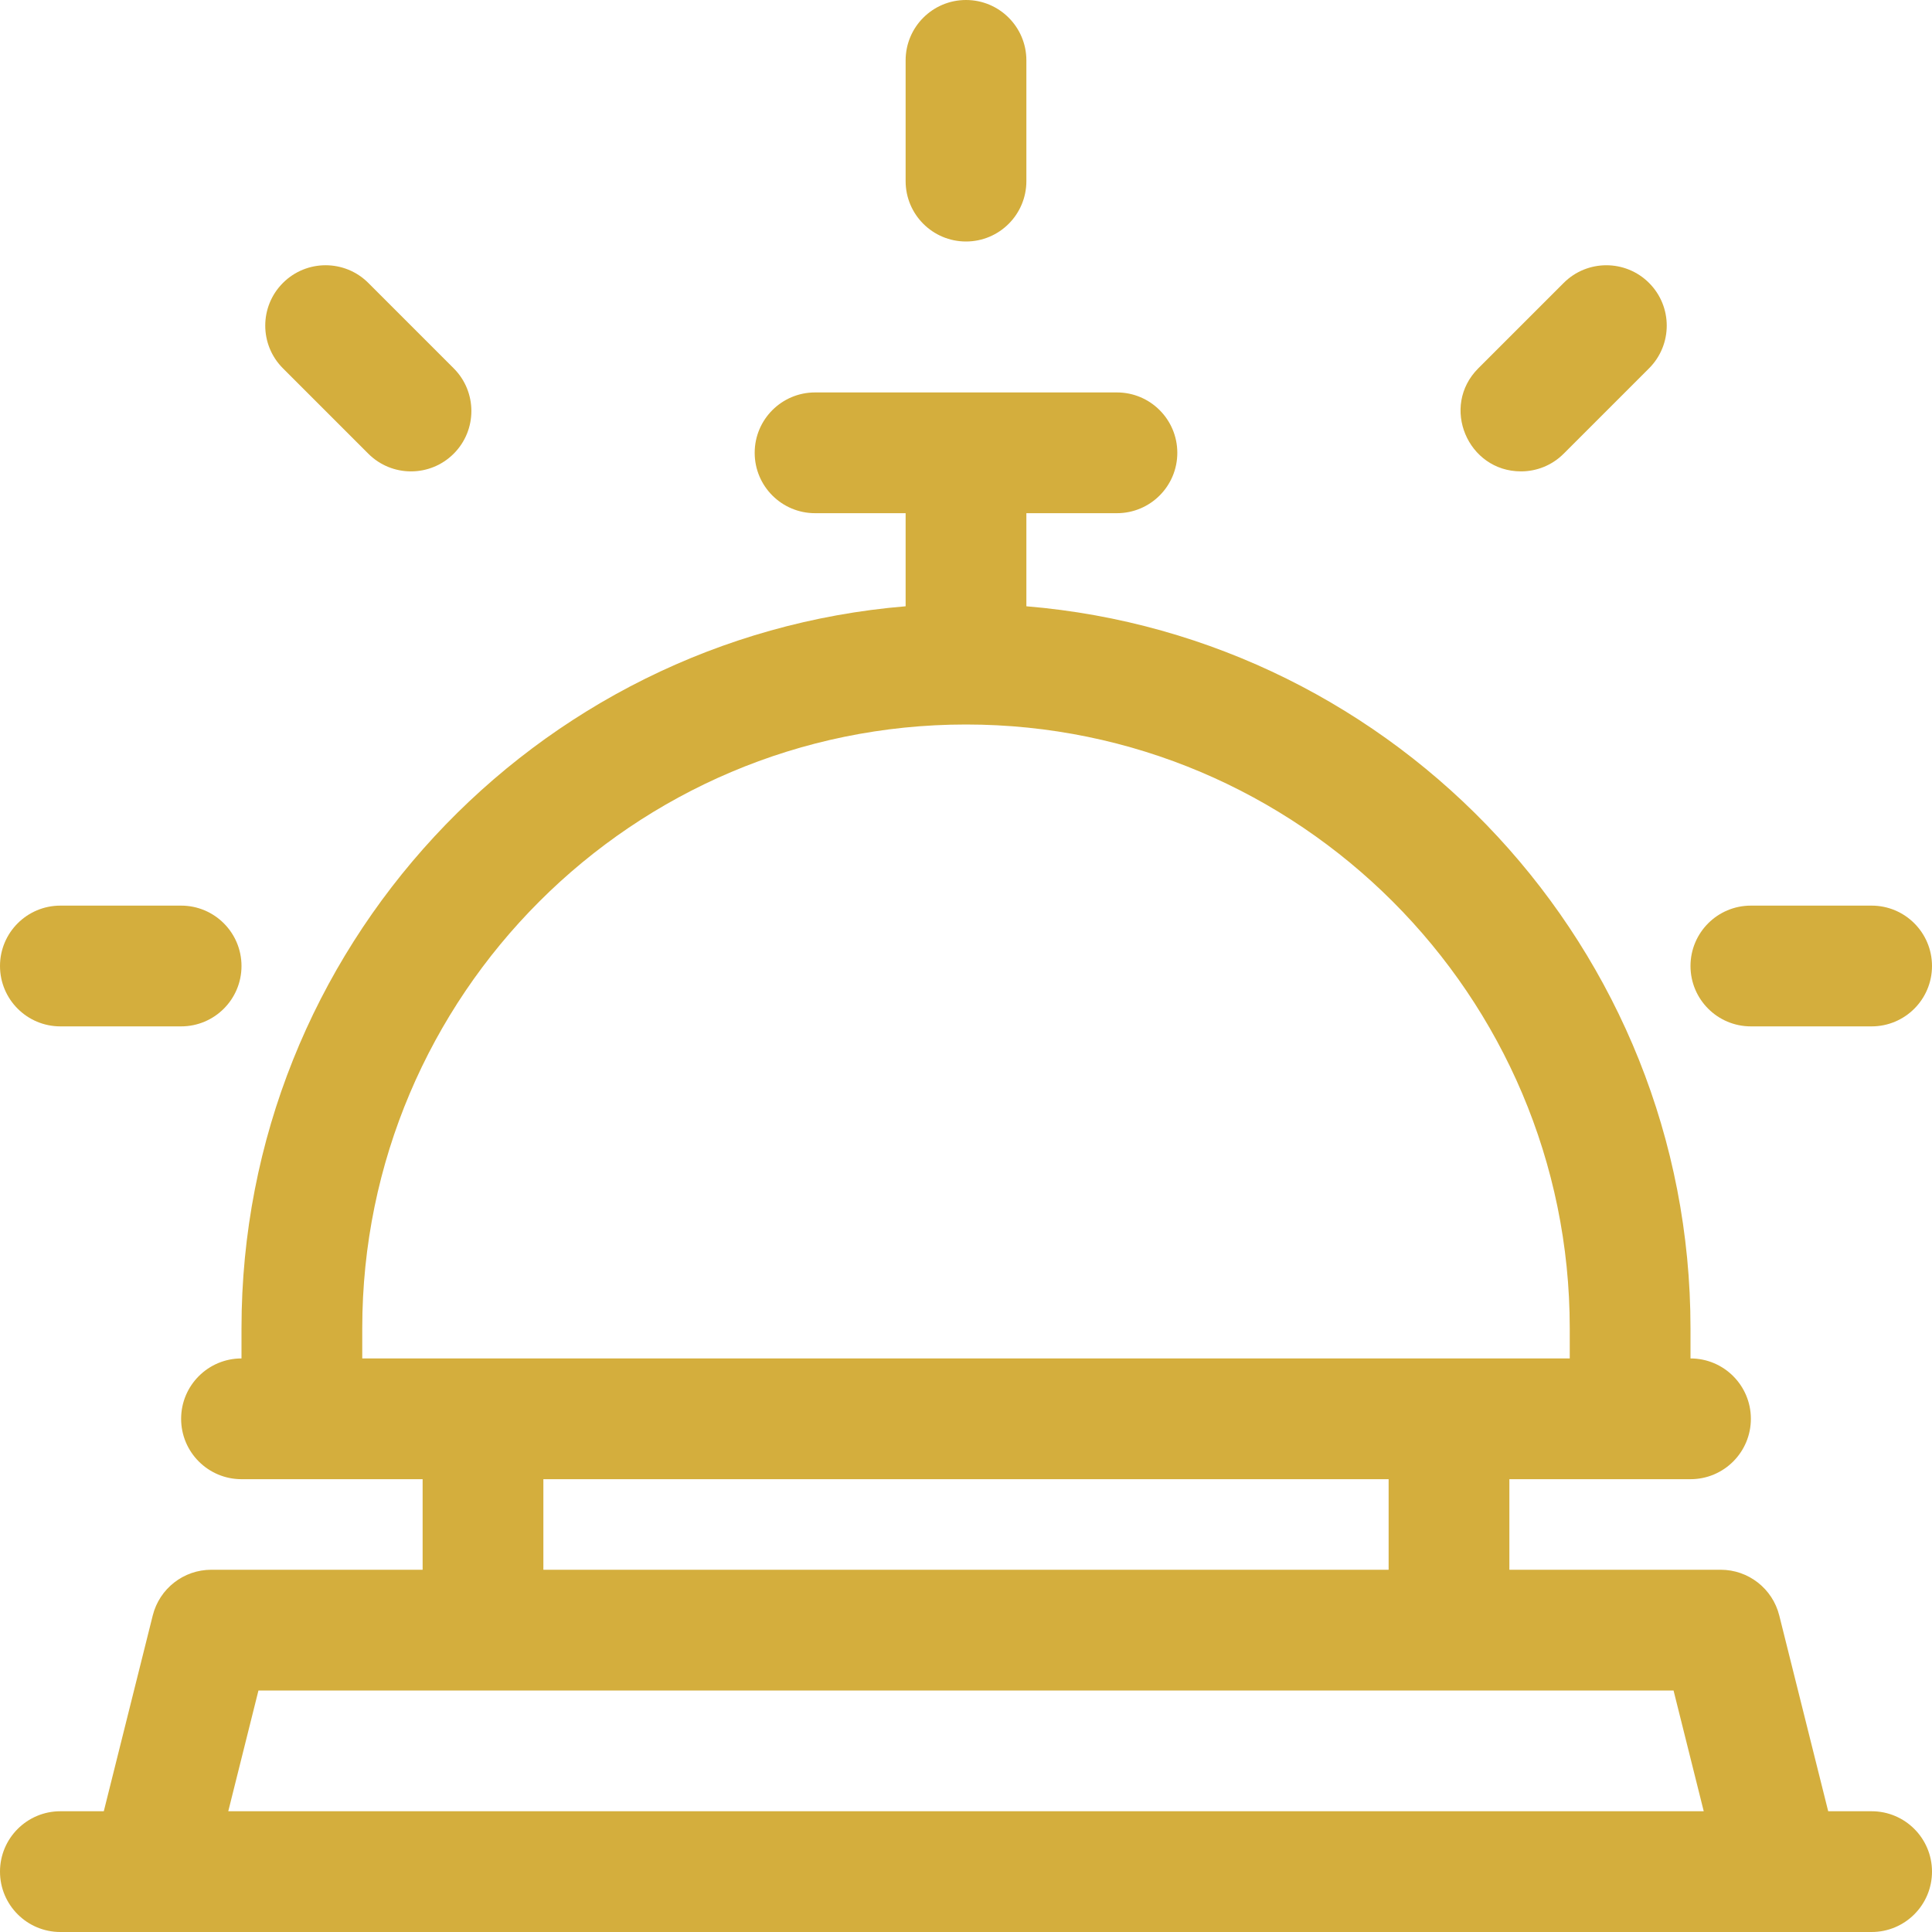
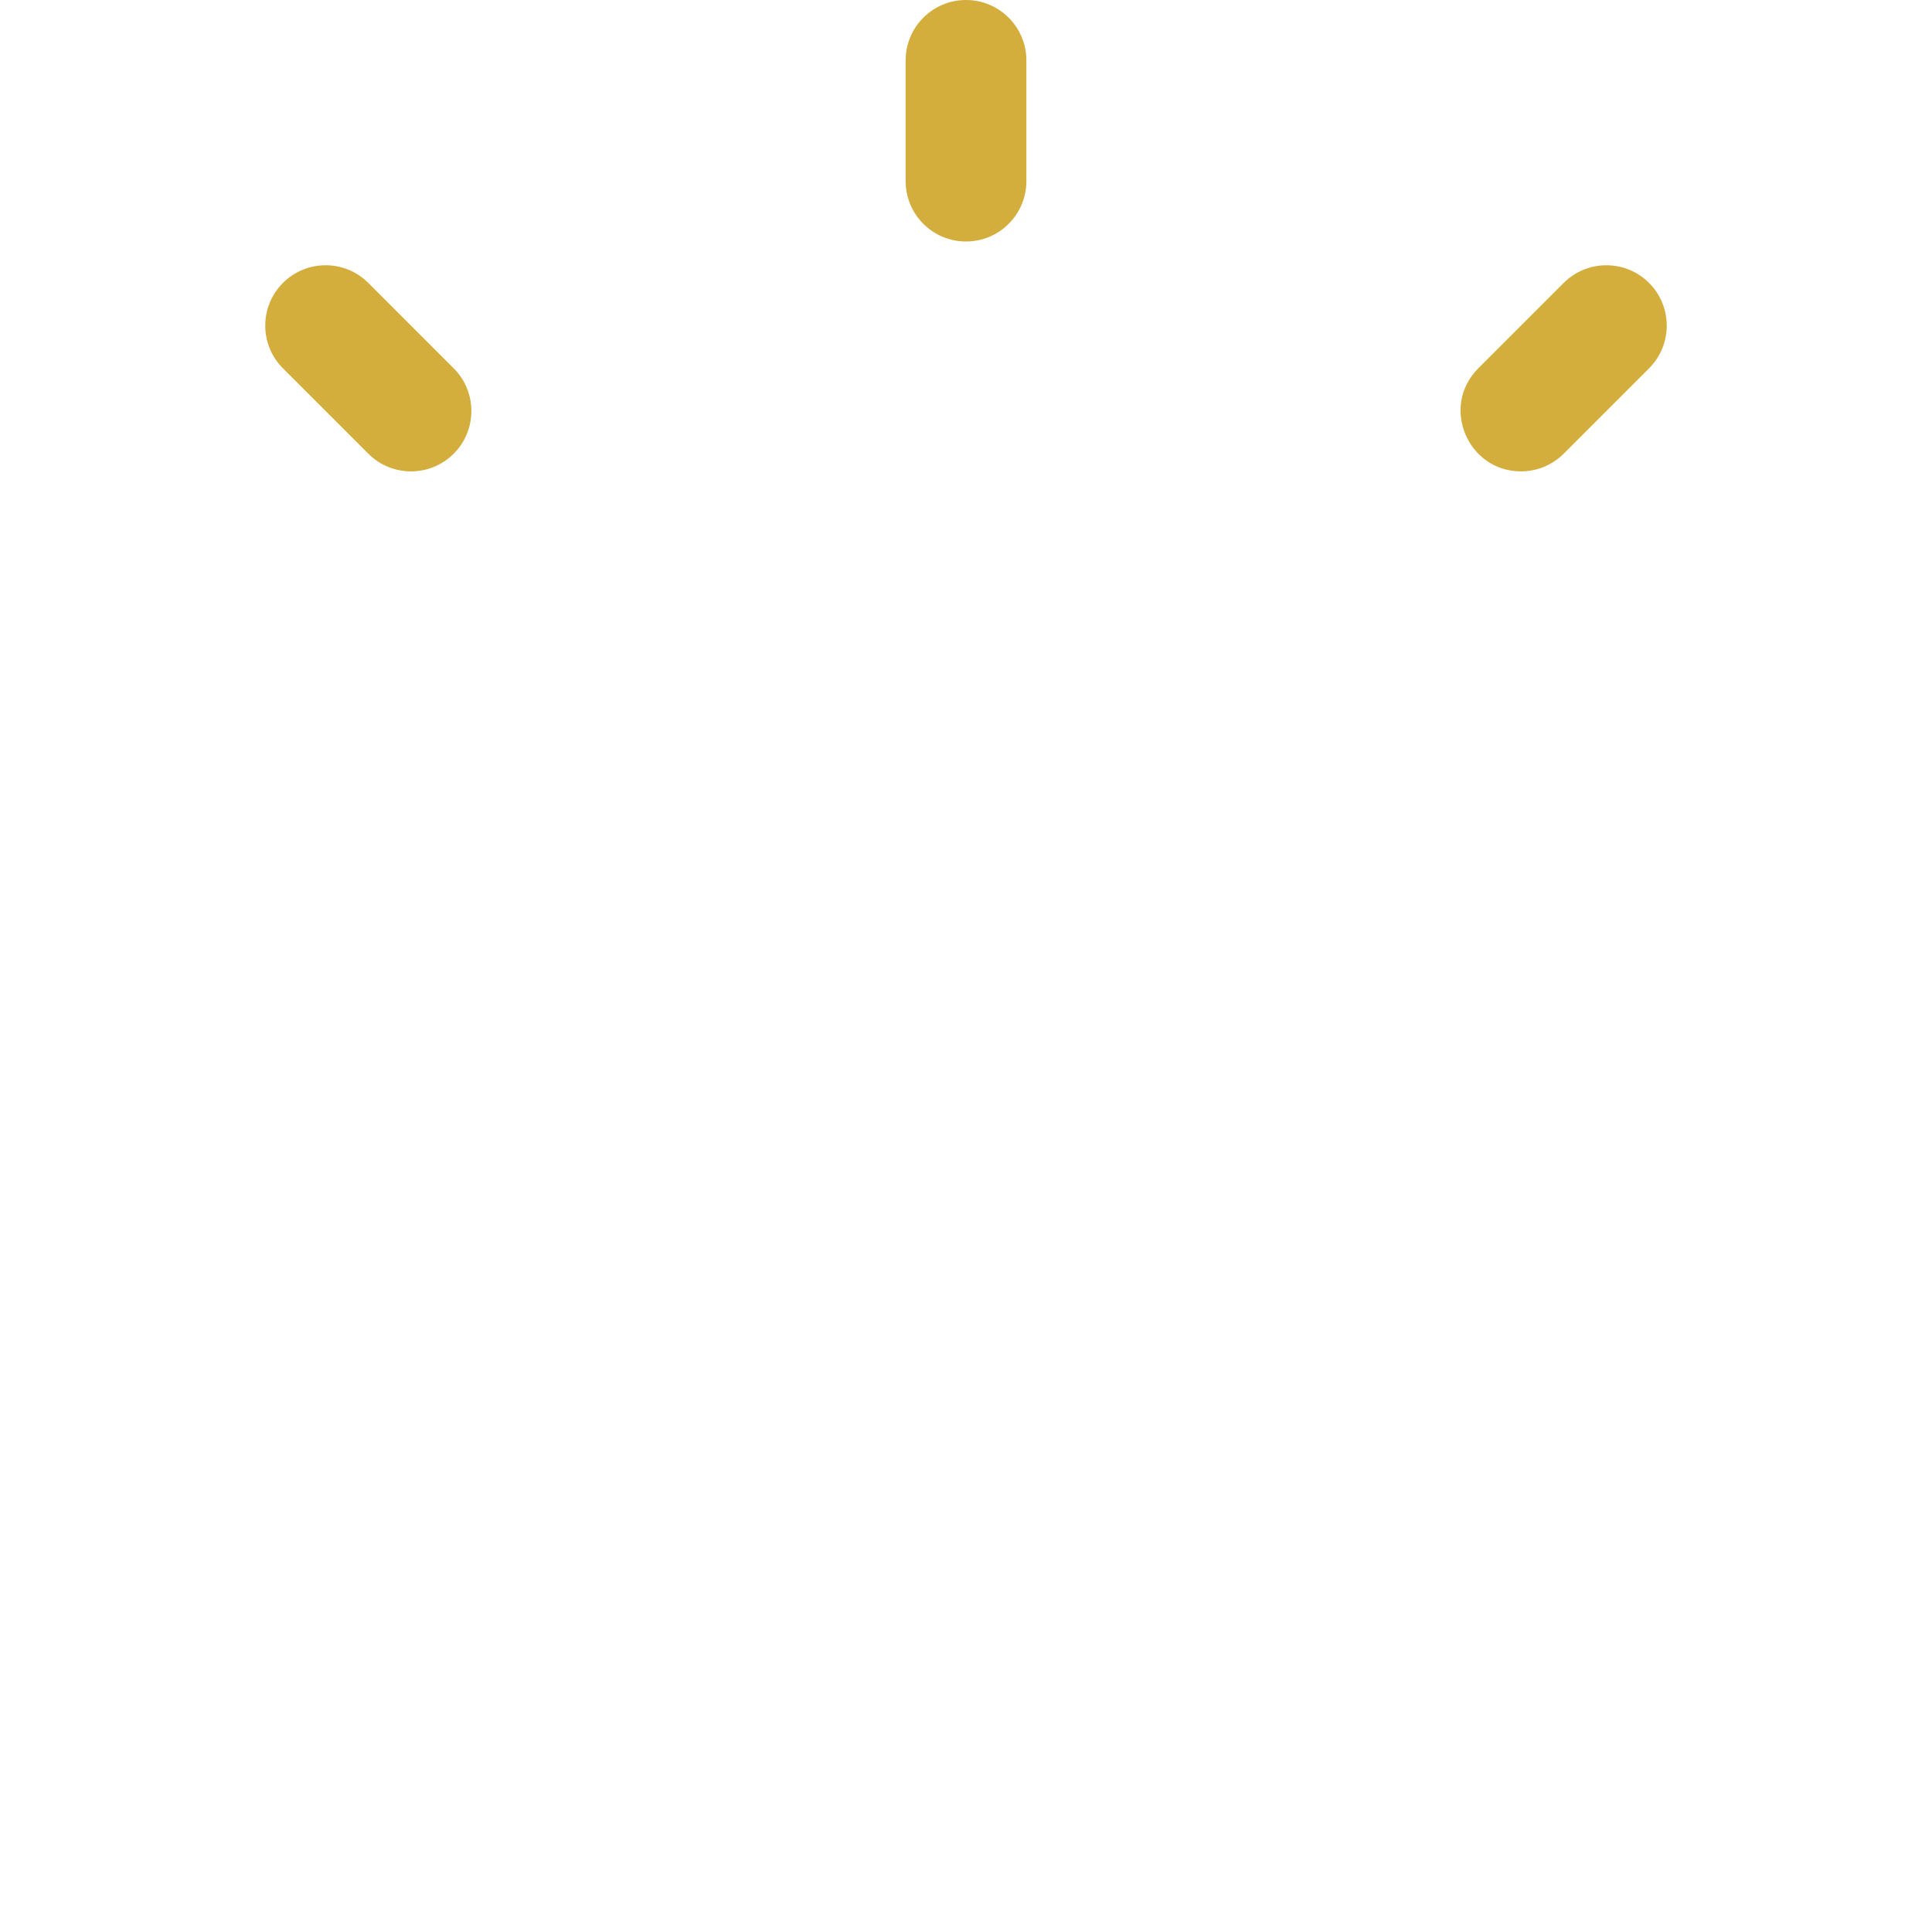
<svg xmlns="http://www.w3.org/2000/svg" version="1.1" id="Layer_1" x="0px" y="0px" width="512px" height="512px" viewBox="0 0 512 512" enable-background="new 0 0 512 512" xml:space="preserve">
  <g>
-     <path fill="#D4AE3D" d="M496,480h-11.508l-12.97-51.88C469.74,420.997,463.342,416,456,416h-56v-24h48c8.837,0,16-7.164,16-16   s-7.163-16-16-16v-8c0-100.481-77.591-183.17-176-191.328V136h24c8.837,0,16-7.164,16-16s-7.163-16-16-16h-80   c-8.837,0-16,7.164-16,16s7.163,16,16,16h24v24.672C141.59,168.83,64,251.519,64,352v8c-8.837,0-16,7.164-16,16s7.163,16,16,16h48   v24H56c-7.342,0-13.741,4.997-15.522,12.12L27.507,480H16c-8.837,0-16,7.164-16,16s7.163,16,16,16h480c8.837,0,16-7.164,16-16   S504.837,480,496,480z M96,352c0-88.225,71.774-160,160-160c88.225,0,160,71.775,160,160v8c-48.63,0-305.697,0-320,0V352z M144,392   h224v24H144V392z M60.492,480l8-32h375.016l8,32H60.492z" />
-     <path fill="#D4AE3D" d="M16,272h32c8.837,0,16-7.164,16-16s-7.163-16-16-16H16c-8.837,0-16,7.164-16,16S7.163,272,16,272z" />
-     <path fill="#D4AE3D" d="M464,272h32c8.837,0,16-7.164,16-16s-7.163-16-16-16h-32c-8.838,0-16,7.164-16,16S455.162,272,464,272z" />
    <path fill="#D4AE3D" d="M97.608,120.236c6.248,6.248,16.379,6.249,22.627,0c6.249-6.249,6.249-16.379,0-22.627L97.607,74.98   c-6.248-6.248-16.379-6.249-22.627,0c-6.249,6.249-6.249,16.379,0,22.627L97.608,120.236z" />
    <path fill="#D4AE3D" d="M403.077,124.922c4.096,0,8.189-1.563,11.313-4.686l22.628-22.627c6.249-6.249,6.249-16.379,0-22.627   c-6.247-6.248-16.378-6.248-22.627,0l-22.628,22.627C381.656,107.716,388.951,124.922,403.077,124.922L403.077,124.922z" />
    <path fill="#D4AE3D" d="M256,64c8.837,0,16-7.164,16-16V16c0-8.836-7.163-16-16-16s-16,7.164-16,16v32   C240,56.836,247.163,64,256,64z" />
  </g>
</svg>